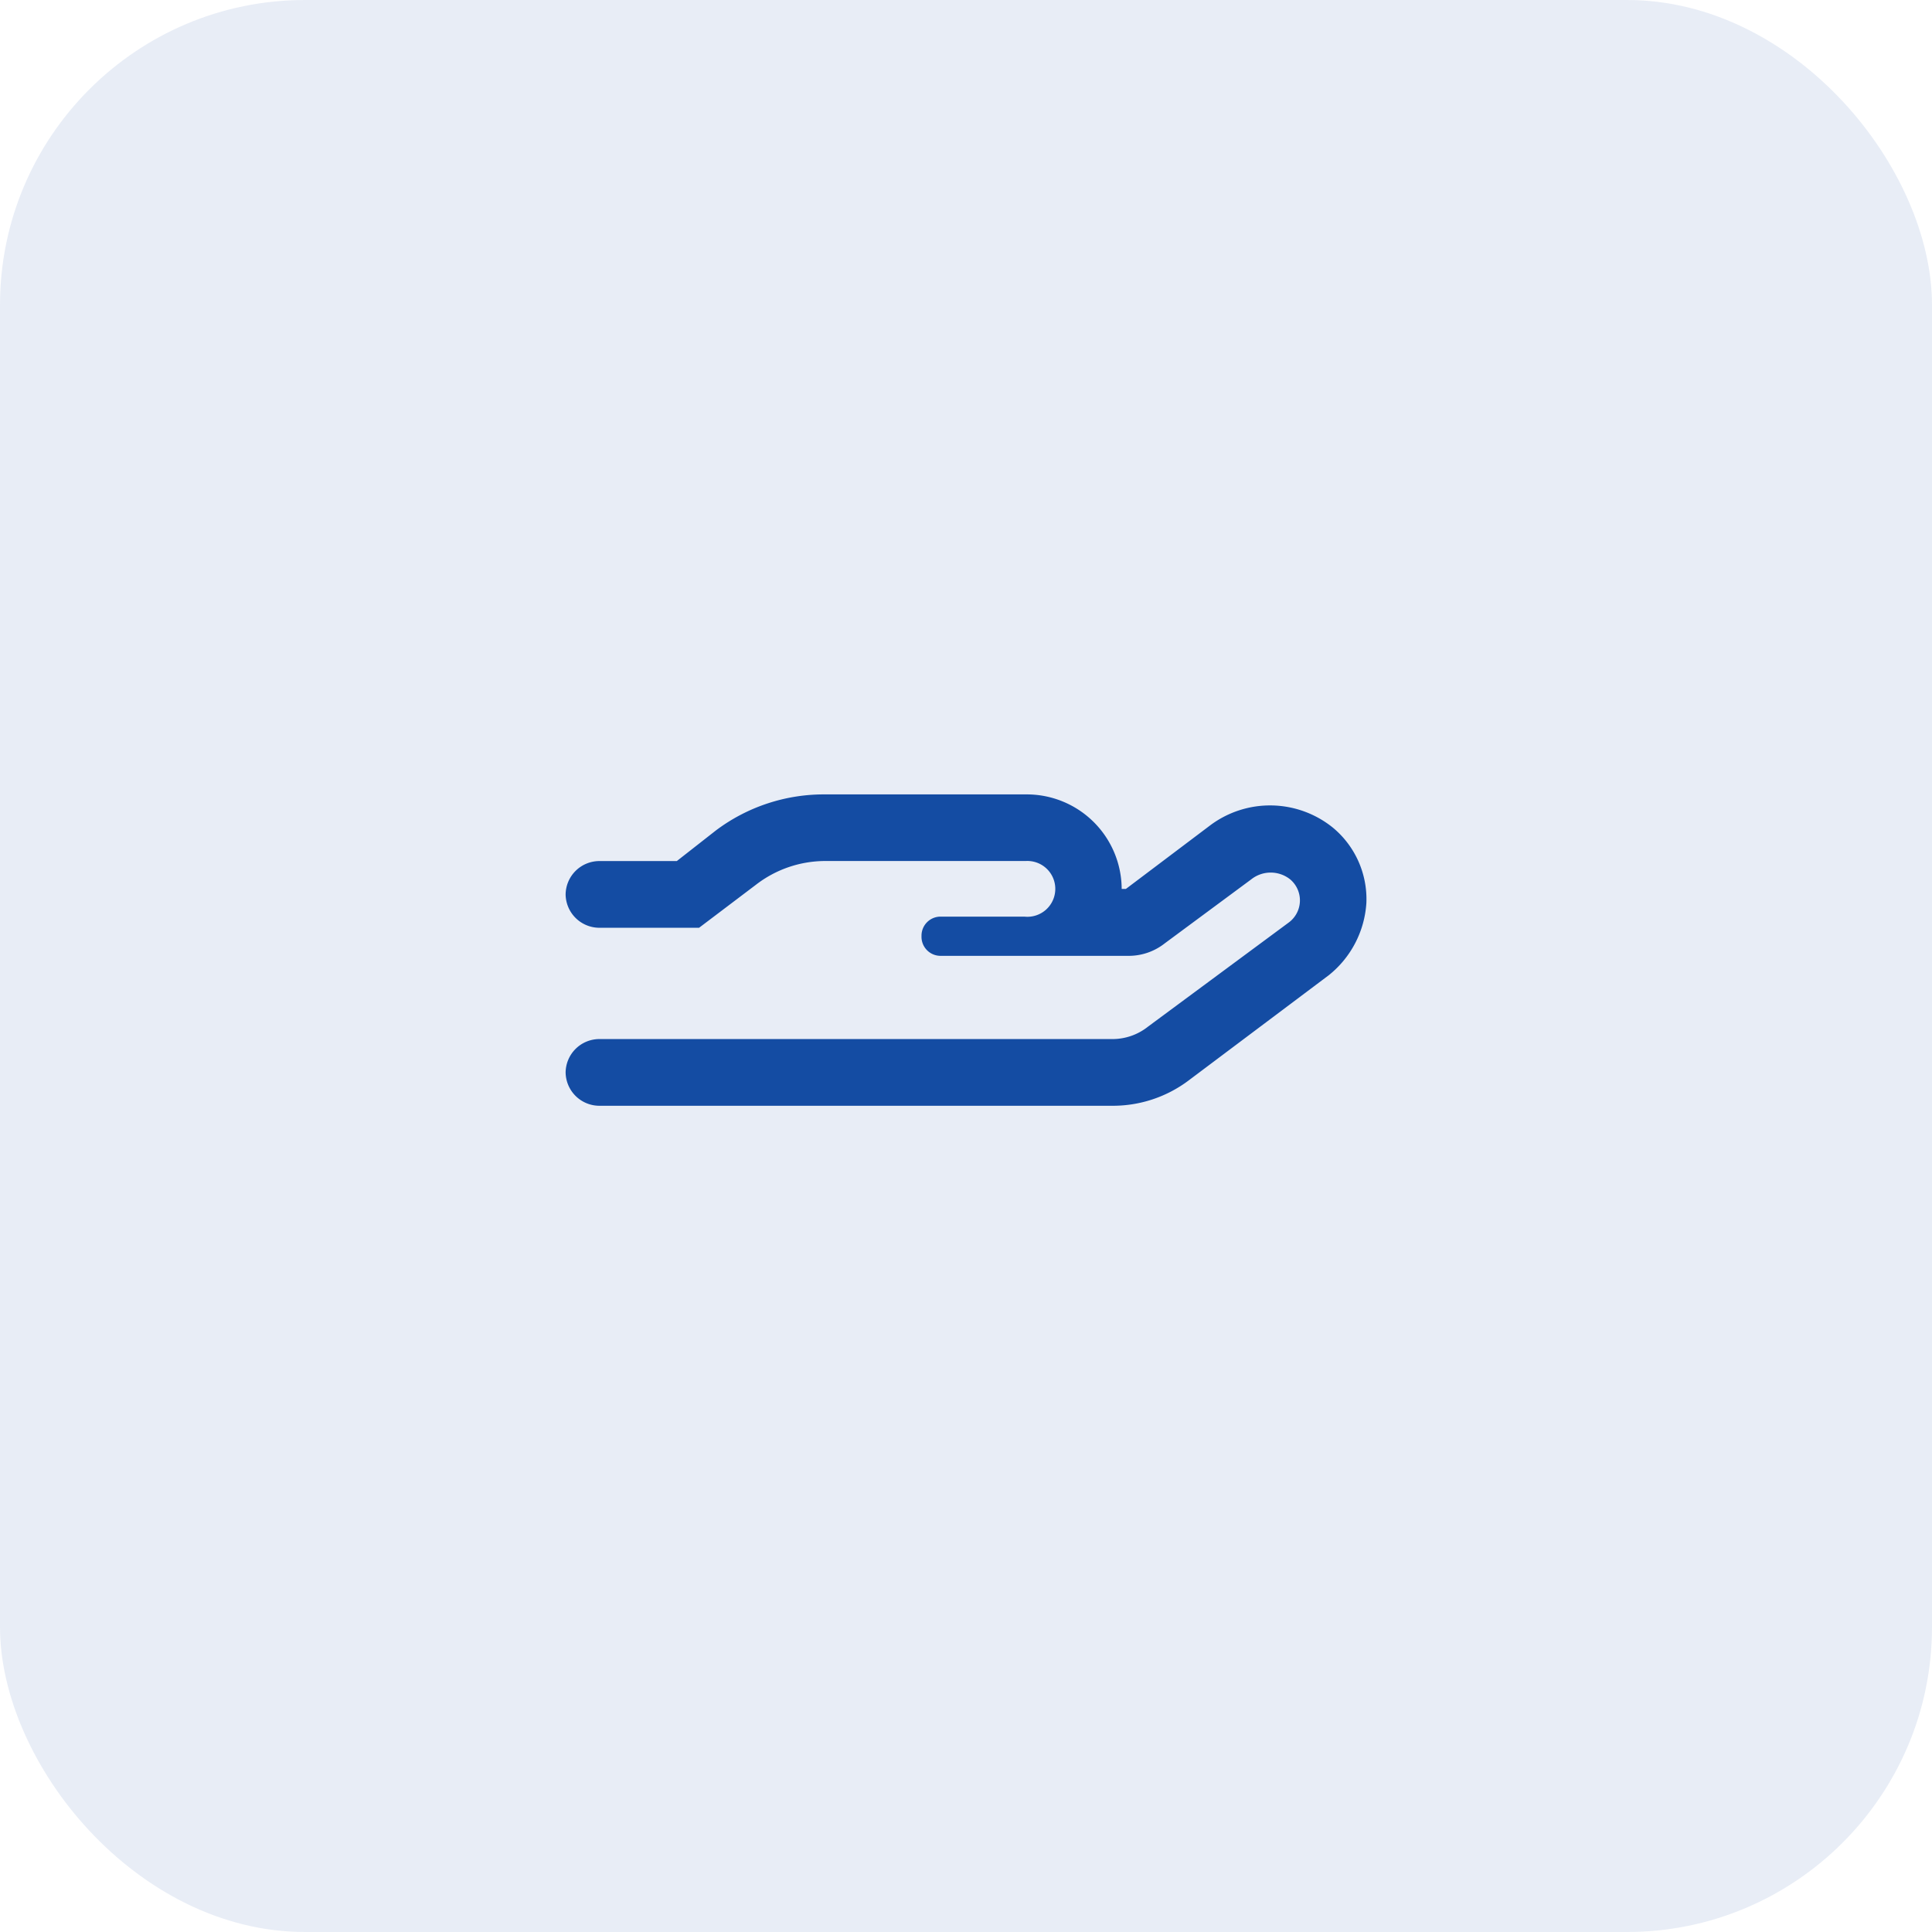
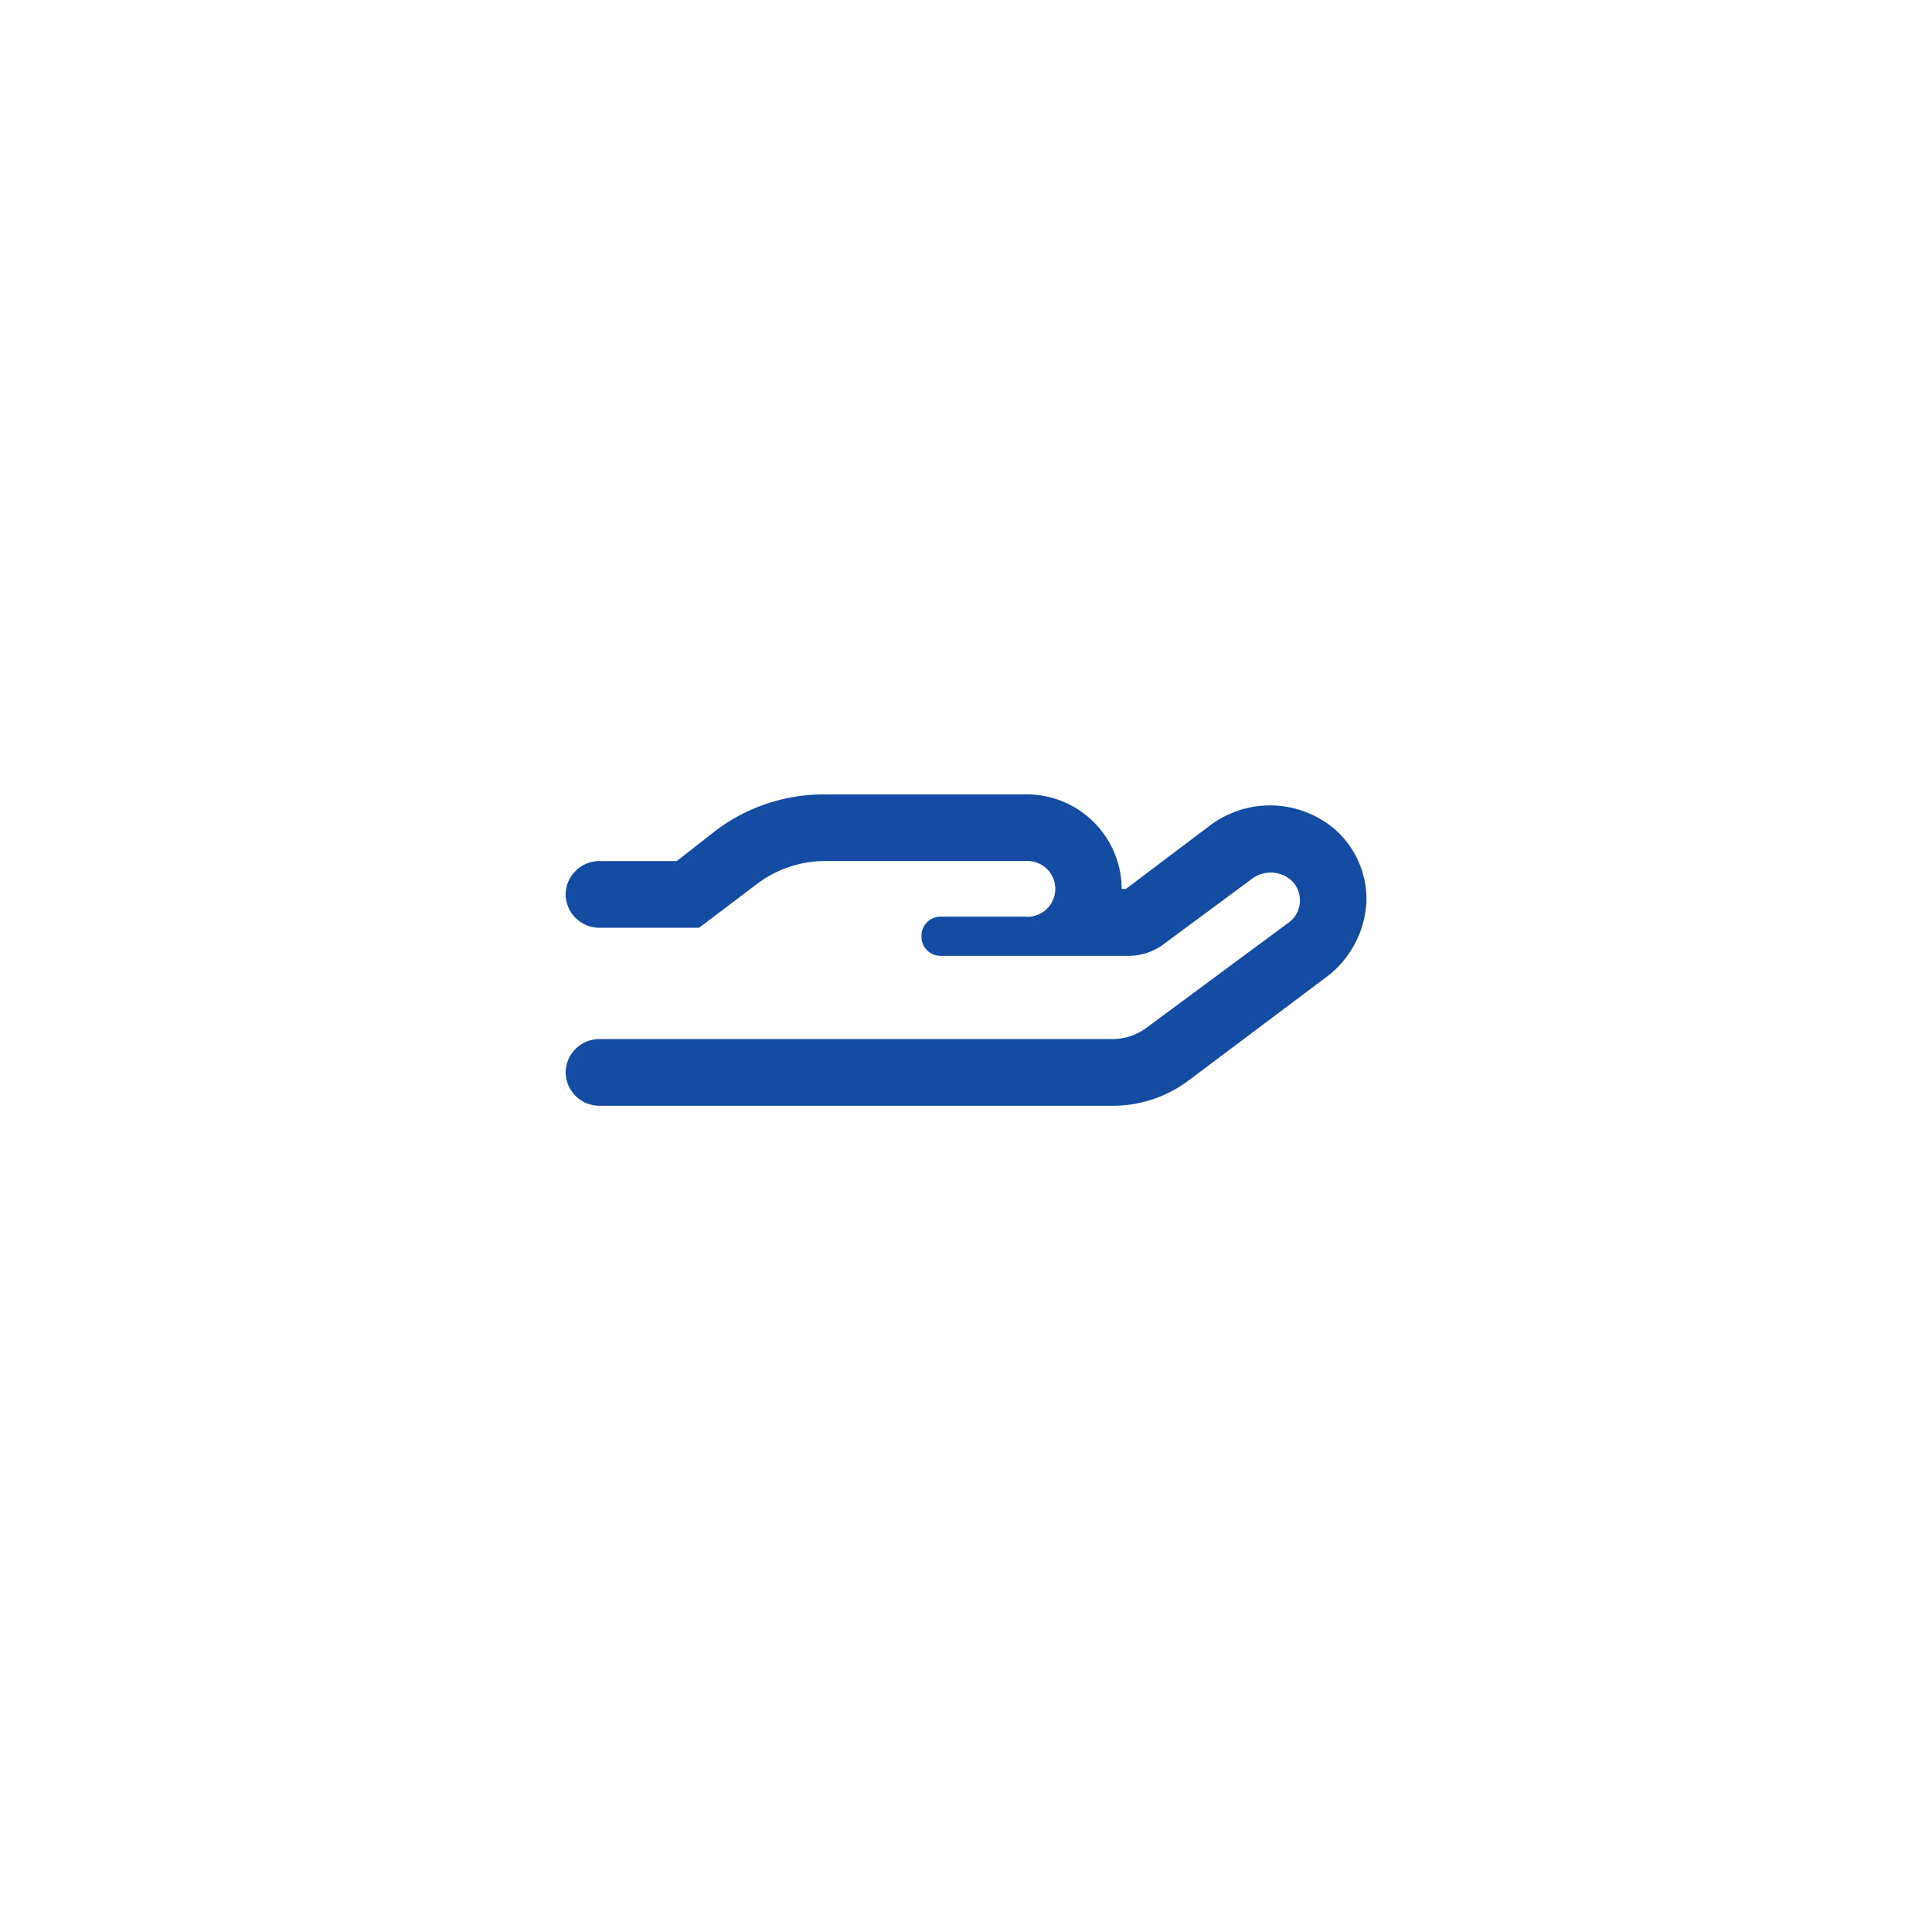
<svg xmlns="http://www.w3.org/2000/svg" width="38" height="38" viewBox="0 0 38 38">
  <g id="Group_5969" data-name="Group 5969" transform="translate(-236 -2612)">
-     <rect id="Rectangle_3742" data-name="Rectangle 3742" width="38" height="38" rx="6" transform="translate(236 2612)" fill="#144ca3" opacity="0.1" />
    <path id="Path_14715" data-name="Path 14715" d="M7.875-2.242a1.826,1.826,0,0,0-.656-1.477,1.965,1.965,0,0,0-2.406-.055L3.145-2.516H3.062A1.867,1.867,0,0,0,1.176-4.375H-2.762a3.532,3.532,0,0,0-2.16.711l-.766.6H-7.219a.665.665,0,0,0-.656.656.665.665,0,0,0,.656.656H-5.25L-4.129-2.6a2.232,2.232,0,0,1,1.367-.465H1.176a.549.549,0,1,1-.027,1.094H-.492a.374.374,0,0,0-.383.383A.374.374,0,0,0-.492-1.2H3.172a1.145,1.145,0,0,0,.738-.246l1.7-1.258a.616.616,0,0,1,.766,0,.541.541,0,0,1-.027.848L3.582.191a1.123,1.123,0,0,1-.711.246H-7.219a.665.665,0,0,0-.656.656.665.665,0,0,0,.656.656H2.871a2.478,2.478,0,0,0,1.5-.492L7.137-.82A1.977,1.977,0,0,0,7.875-2.242Z" transform="translate(255 2632)" fill="#144ca3" />
  </g>
</svg>